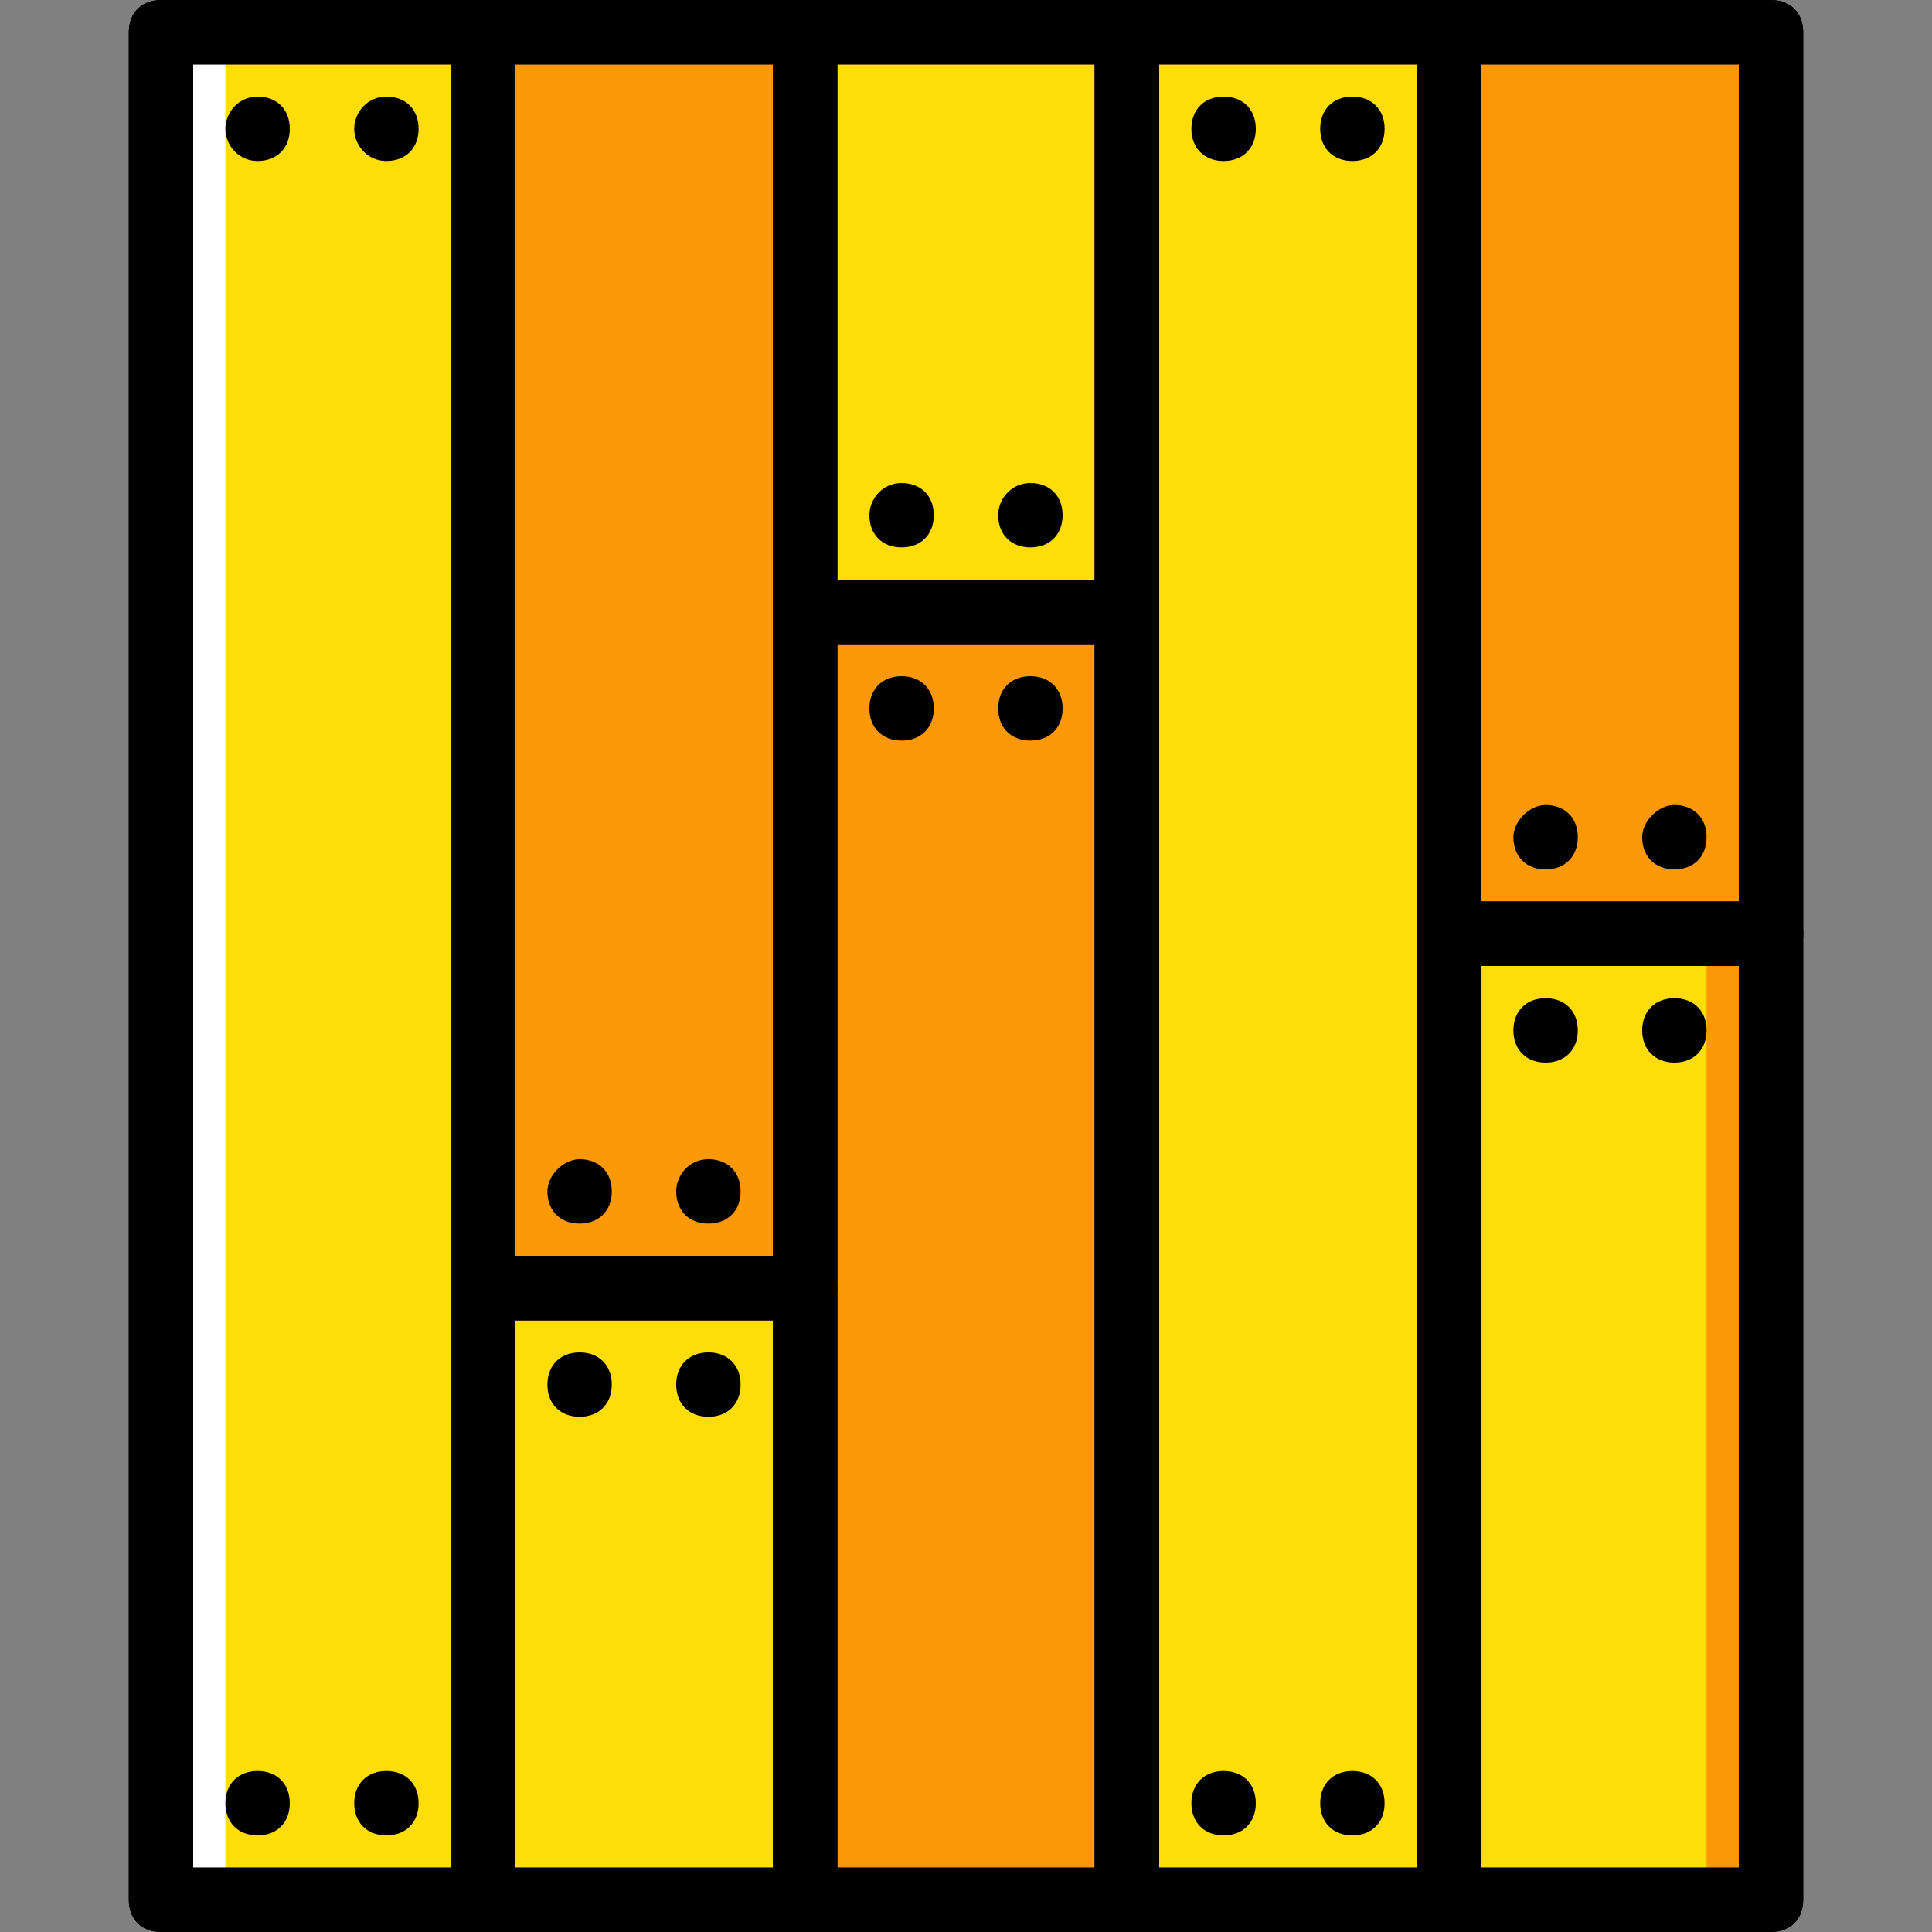
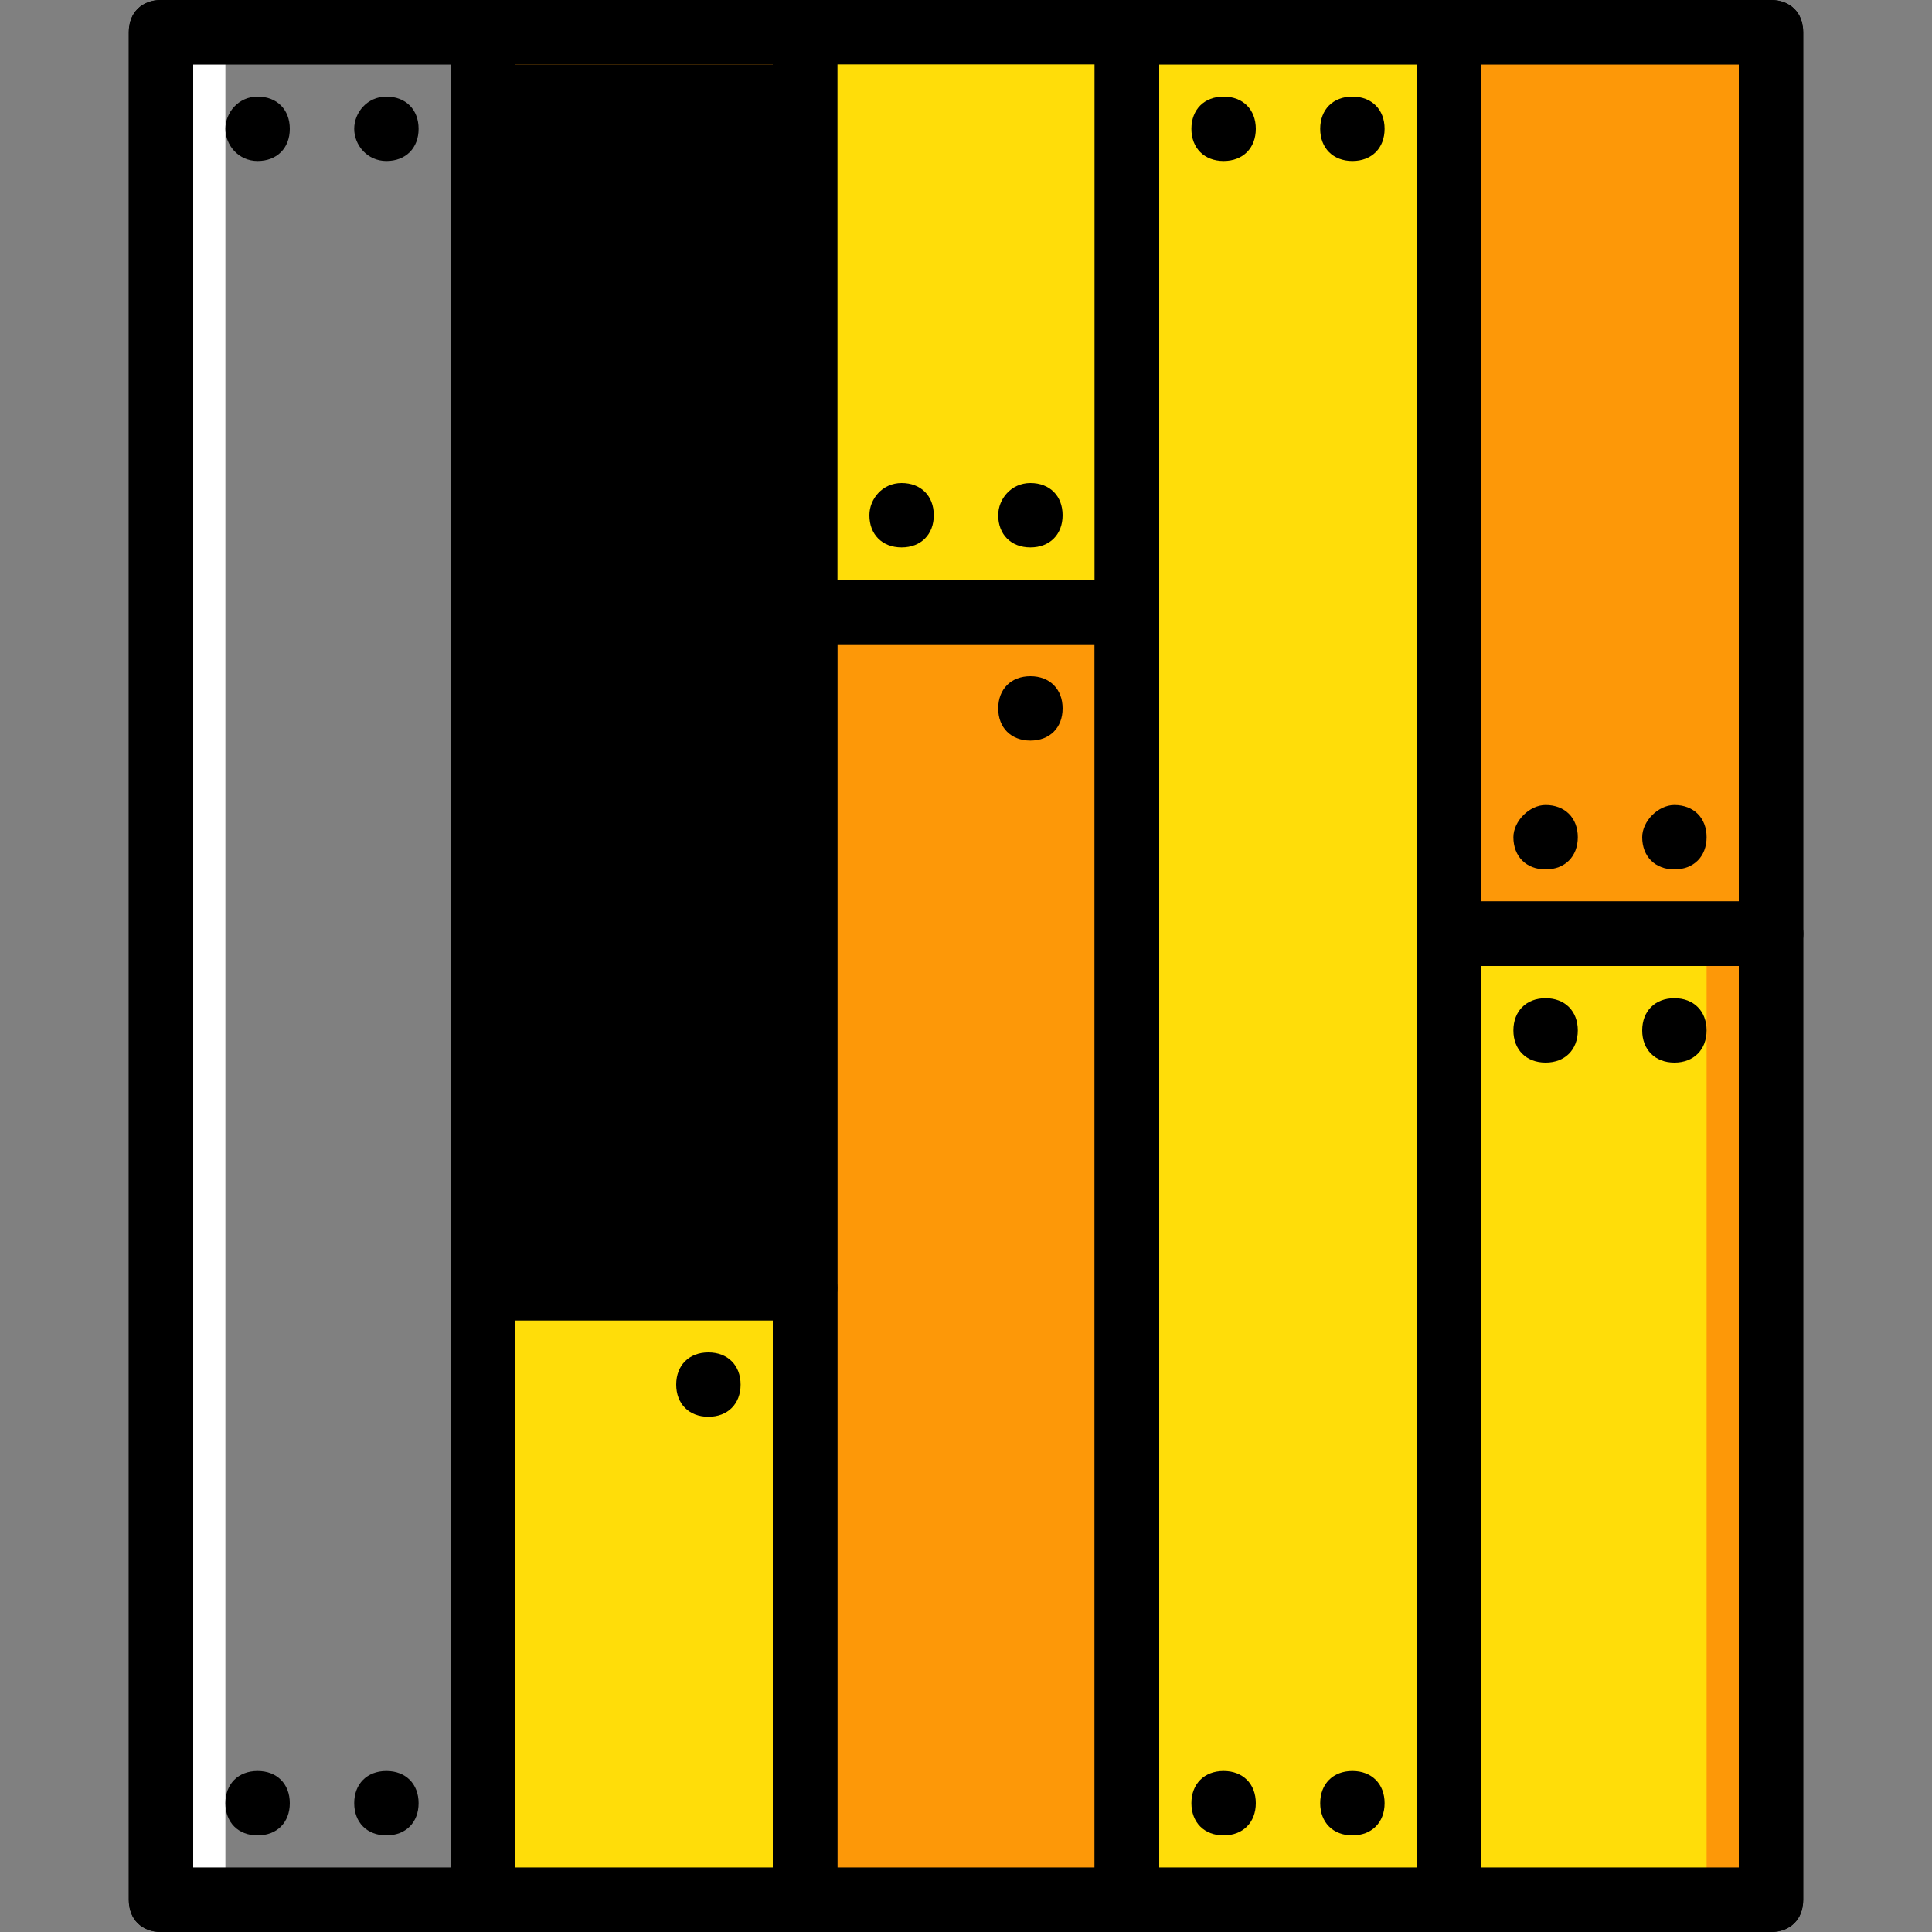
<svg xmlns="http://www.w3.org/2000/svg" version="1.1" id="Layer_1" x="0px" y="0px" viewBox="0 0 512 512" style="enable-background:new 0 0 512 512;" xml:space="preserve">
  <rect x="0" y="0" width="512" height="512" fill="#808080" stroke="none" />
  <g transform="translate(1 1)">
    <path style="fill:#FFDD09;" d="M383,502.467h85.333v-256H383V502.467z" />
    <path style="fill:#FD9808;" d="M451.267,502.467h17.067V7.533h-17.067V502.467z" />
-     <path style="fill:#FFDD09;" d="M41.667,502.467H127V7.533H41.667V502.467z" />
    <path style="fill:#FFFFFF;" d="M41.667,502.467h17.067V7.533H41.667V502.467z" />
    <path style="fill:#FFDD09;" d="M127,502.467h85.333V340.333H127V502.467z" />
    <g>
      <path style="fill:#FD9808;" d="M127,340.333h85.333V7.533H127V340.333z" />
      <path style="fill:#FD9808;" d="M383,246.467h85.333V7.533H383V246.467z" />
      <path style="fill:#FD9808;" d="M212.333,502.467h85.333V161.133h-85.333V502.467z" />
    </g>
    <g>
      <path style="fill:#FFDD09;" d="M212.333,161.133h85.333V7.533h-85.333V161.133z" />
      <path style="fill:#FFDD09;" d="M297.667,502.467H383V7.533h-85.333V502.467z" />
    </g>
    <path d="M195.267,365.933c0-5.12-3.413-8.533-8.533-8.533c-5.12,0-8.533,3.413-8.533,8.533s3.413,8.533,8.533,8.533   C191.853,374.467,195.267,371.053,195.267,365.933" />
-     <path d="M161.133,365.933c0-5.12-3.413-8.533-8.533-8.533c-5.12,0-8.533,3.413-8.533,8.533s3.413,8.533,8.533,8.533   C157.72,374.467,161.133,371.053,161.133,365.933" />
    <path id="SVGCleanerId_0" d="M212.333,511H127c-5.12,0-8.533-3.413-8.533-8.533V340.333c0-5.12,3.413-8.533,8.533-8.533h85.333   c5.12,0,8.533,3.413,8.533,8.533v162.133C220.867,507.587,217.453,511,212.333,511z M135.533,493.933H203.8V348.867h-68.267   V493.933z" />
    <path d="M144.067,314.733c0,5.12,3.413,8.533,8.533,8.533c5.12,0,8.533-3.413,8.533-8.533c0-5.12-3.413-8.533-8.533-8.533   C148.333,306.2,144.067,310.467,144.067,314.733" />
    <path d="M178.2,314.733c0,5.12,3.413,8.533,8.533,8.533c5.12,0,8.533-3.413,8.533-8.533c0-5.12-3.413-8.533-8.533-8.533   C181.613,306.2,178.2,310.467,178.2,314.733" />
    <path id="SVGCleanerId_1" d="M212.333,348.867H127c-5.12,0-8.533-3.413-8.533-8.533V7.533C118.467,2.413,121.88-1,127-1h85.333   c5.12,0,8.533,3.413,8.533,8.533v332.8C220.867,345.453,217.453,348.867,212.333,348.867z M135.533,331.8H203.8V16.067h-68.267   V331.8z" />
    <path d="M451.267,272.067c0-5.12-3.413-8.533-8.533-8.533c-5.12,0-8.533,3.413-8.533,8.533s3.413,8.533,8.533,8.533   C447.853,280.6,451.267,277.187,451.267,272.067" />
    <path d="M417.133,272.067c0-5.12-3.413-8.533-8.533-8.533c-5.12,0-8.533,3.413-8.533,8.533s3.413,8.533,8.533,8.533   C413.72,280.6,417.133,277.187,417.133,272.067" />
    <path id="SVGCleanerId_2" d="M468.333,511H383c-5.12,0-8.533-3.413-8.533-8.533v-256c0-5.12,3.413-8.533,8.533-8.533h85.333   c5.12,0,8.533,3.413,8.533,8.533v256C476.867,507.587,473.453,511,468.333,511z M391.533,493.933H459.8V255h-68.267V493.933z" />
    <path d="M400.067,220.867c0,5.12,3.413,8.533,8.533,8.533c5.12,0,8.533-3.413,8.533-8.533c0-5.12-3.413-8.533-8.533-8.533   C404.333,212.333,400.067,216.6,400.067,220.867" />
    <path d="M434.2,220.867c0,5.12,3.413,8.533,8.533,8.533c5.12,0,8.533-3.413,8.533-8.533c0-5.12-3.413-8.533-8.533-8.533   C438.467,212.333,434.2,216.6,434.2,220.867" />
    <path id="SVGCleanerId_3" d="M468.333,255H383c-5.12,0-8.533-3.413-8.533-8.533V7.533C374.467,2.413,377.88-1,383-1h85.333   c5.12,0,8.533,3.413,8.533,8.533v238.933C476.867,251.587,473.453,255,468.333,255z M391.533,237.933H459.8V16.067h-68.267V237.933   z" />
    <path d="M280.6,186.733c0-5.12-3.413-8.533-8.533-8.533s-8.533,3.413-8.533,8.533c0,5.12,3.413,8.533,8.533,8.533   S280.6,191.853,280.6,186.733" />
-     <path d="M246.467,186.733c0-5.12-3.413-8.533-8.533-8.533c-5.12,0-8.533,3.413-8.533,8.533c0,5.12,3.413,8.533,8.533,8.533   C243.053,195.267,246.467,191.853,246.467,186.733" />
    <path id="SVGCleanerId_4" d="M297.667,511h-85.333c-5.12,0-8.533-3.413-8.533-8.533V161.133c0-5.12,3.413-8.533,8.533-8.533h85.333   c5.12,0,8.533,3.413,8.533,8.533v341.333C306.2,507.587,302.787,511,297.667,511z M220.867,493.933h68.267V169.667h-68.267V493.933   z" />
    <path d="M229.4,135.533c0,5.12,3.413,8.533,8.533,8.533c5.12,0,8.533-3.413,8.533-8.533S243.053,127,237.933,127   C232.813,127,229.4,131.267,229.4,135.533" />
    <path d="M263.533,135.533c0,5.12,3.413,8.533,8.533,8.533s8.533-3.413,8.533-8.533S277.187,127,272.067,127   S263.533,131.267,263.533,135.533" />
    <path id="SVGCleanerId_5" d="M297.667,169.667h-85.333c-5.12,0-8.533-3.413-8.533-8.533V7.533c0-5.12,3.413-8.533,8.533-8.533   h85.333c5.12,0,8.533,3.413,8.533,8.533v153.6C306.2,166.253,302.787,169.667,297.667,169.667z M220.867,152.6h68.267V16.067   h-68.267V152.6z" />
    <path d="M109.933,33.133c0-5.12-3.413-8.533-8.533-8.533c-5.12,0-8.533,4.267-8.533,8.533s3.413,8.533,8.533,8.533   C106.52,41.667,109.933,38.253,109.933,33.133" />
    <path d="M75.8,33.133c0-5.12-3.413-8.533-8.533-8.533s-8.533,4.267-8.533,8.533s3.413,8.533,8.533,8.533S75.8,38.253,75.8,33.133" />
    <path d="M109.933,476.867c0-5.12-3.413-8.533-8.533-8.533c-5.12,0-8.533,3.413-8.533,8.533c0,5.12,3.413,8.533,8.533,8.533   C106.52,485.4,109.933,481.987,109.933,476.867" />
    <path d="M75.8,476.867c0-5.12-3.413-8.533-8.533-8.533s-8.533,3.413-8.533,8.533c0,5.12,3.413,8.533,8.533,8.533   S75.8,481.987,75.8,476.867" />
    <path id="SVGCleanerId_6" d="M127,511H41.667c-5.12,0-8.533-3.413-8.533-8.533V7.533c0-5.12,3.413-8.533,8.533-8.533H127   c5.12,0,8.533,3.413,8.533,8.533v494.933C135.533,507.587,132.12,511,127,511z M50.2,493.933h68.267V16.067H50.2V493.933z" />
    <path d="M365.933,33.133c0-5.12-3.413-8.533-8.533-8.533s-8.533,3.413-8.533,8.533s3.413,8.533,8.533,8.533   S365.933,38.253,365.933,33.133" />
    <path d="M331.8,33.133c0-5.12-3.413-8.533-8.533-8.533c-5.12,0-8.533,3.413-8.533,8.533s3.413,8.533,8.533,8.533   C328.387,41.667,331.8,38.253,331.8,33.133" />
    <path d="M365.933,476.867c0-5.12-3.413-8.533-8.533-8.533s-8.533,3.413-8.533,8.533c0,5.12,3.413,8.533,8.533,8.533   S365.933,481.987,365.933,476.867" />
    <path d="M331.8,476.867c0-5.12-3.413-8.533-8.533-8.533c-5.12,0-8.533,3.413-8.533,8.533c0,5.12,3.413,8.533,8.533,8.533   C328.387,485.4,331.8,481.987,331.8,476.867" />
    <path id="SVGCleanerId_7" d="M383,511h-85.333c-5.12,0-8.533-3.413-8.533-8.533V7.533c0-5.12,3.413-8.533,8.533-8.533H383   c5.12,0,8.533,3.413,8.533,8.533v494.933C391.533,507.587,388.12,511,383,511z M306.2,493.933h68.267V16.067H306.2V493.933z" />
    <g>
      <path id="SVGCleanerId_0_1_" d="M212.333,511H127c-5.12,0-8.533-3.413-8.533-8.533V340.333c0-5.12,3.413-8.533,8.533-8.533h85.333    c5.12,0,8.533,3.413,8.533,8.533v162.133C220.867,507.587,217.453,511,212.333,511z M135.533,493.933H203.8V348.867h-68.267    V493.933z" />
    </g>
    <g>
-       <path id="SVGCleanerId_1_1_" d="M212.333,348.867H127c-5.12,0-8.533-3.413-8.533-8.533V7.533C118.467,2.413,121.88-1,127-1h85.333    c5.12,0,8.533,3.413,8.533,8.533v332.8C220.867,345.453,217.453,348.867,212.333,348.867z M135.533,331.8H203.8V16.067h-68.267    V331.8z" />
+       <path id="SVGCleanerId_1_1_" d="M212.333,348.867c-5.12,0-8.533-3.413-8.533-8.533V7.533C118.467,2.413,121.88-1,127-1h85.333    c5.12,0,8.533,3.413,8.533,8.533v332.8C220.867,345.453,217.453,348.867,212.333,348.867z M135.533,331.8H203.8V16.067h-68.267    V331.8z" />
    </g>
    <g>
      <path id="SVGCleanerId_2_1_" d="M468.333,511H383c-5.12,0-8.533-3.413-8.533-8.533v-256c0-5.12,3.413-8.533,8.533-8.533h85.333    c5.12,0,8.533,3.413,8.533,8.533v256C476.867,507.587,473.453,511,468.333,511z M391.533,493.933H459.8V255h-68.267V493.933z" />
    </g>
    <g>
      <path id="SVGCleanerId_3_1_" d="M468.333,255H383c-5.12,0-8.533-3.413-8.533-8.533V7.533C374.467,2.413,377.88-1,383-1h85.333    c5.12,0,8.533,3.413,8.533,8.533v238.933C476.867,251.587,473.453,255,468.333,255z M391.533,237.933H459.8V16.067h-68.267    V237.933z" />
    </g>
    <g>
      <path id="SVGCleanerId_4_1_" d="M297.667,511h-85.333c-5.12,0-8.533-3.413-8.533-8.533V161.133c0-5.12,3.413-8.533,8.533-8.533    h85.333c5.12,0,8.533,3.413,8.533,8.533v341.333C306.2,507.587,302.787,511,297.667,511z M220.867,493.933h68.267V169.667h-68.267    V493.933z" />
    </g>
    <g>
-       <path id="SVGCleanerId_5_1_" d="M297.667,169.667h-85.333c-5.12,0-8.533-3.413-8.533-8.533V7.533c0-5.12,3.413-8.533,8.533-8.533    h85.333c5.12,0,8.533,3.413,8.533,8.533v153.6C306.2,166.253,302.787,169.667,297.667,169.667z M220.867,152.6h68.267V16.067    h-68.267V152.6z" />
-     </g>
+       </g>
    <g>
      <path id="SVGCleanerId_6_1_" d="M127,511H41.667c-5.12,0-8.533-3.413-8.533-8.533V7.533c0-5.12,3.413-8.533,8.533-8.533H127    c5.12,0,8.533,3.413,8.533,8.533v494.933C135.533,507.587,132.12,511,127,511z M50.2,493.933h68.267V16.067H50.2V493.933z" />
    </g>
    <g>
      <path id="SVGCleanerId_7_1_" d="M383,511h-85.333c-5.12,0-8.533-3.413-8.533-8.533V7.533c0-5.12,3.413-8.533,8.533-8.533H383    c5.12,0,8.533,3.413,8.533,8.533v494.933C391.533,507.587,388.12,511,383,511z M306.2,493.933h68.267V16.067H306.2V493.933z" />
    </g>
  </g>
  <g>
</g>
  <g>
</g>
  <g>
</g>
  <g>
</g>
  <g>
</g>
  <g>
</g>
  <g>
</g>
  <g>
</g>
  <g>
</g>
  <g>
</g>
  <g>
</g>
  <g>
</g>
  <g>
</g>
  <g>
</g>
  <g>
</g>
</svg>